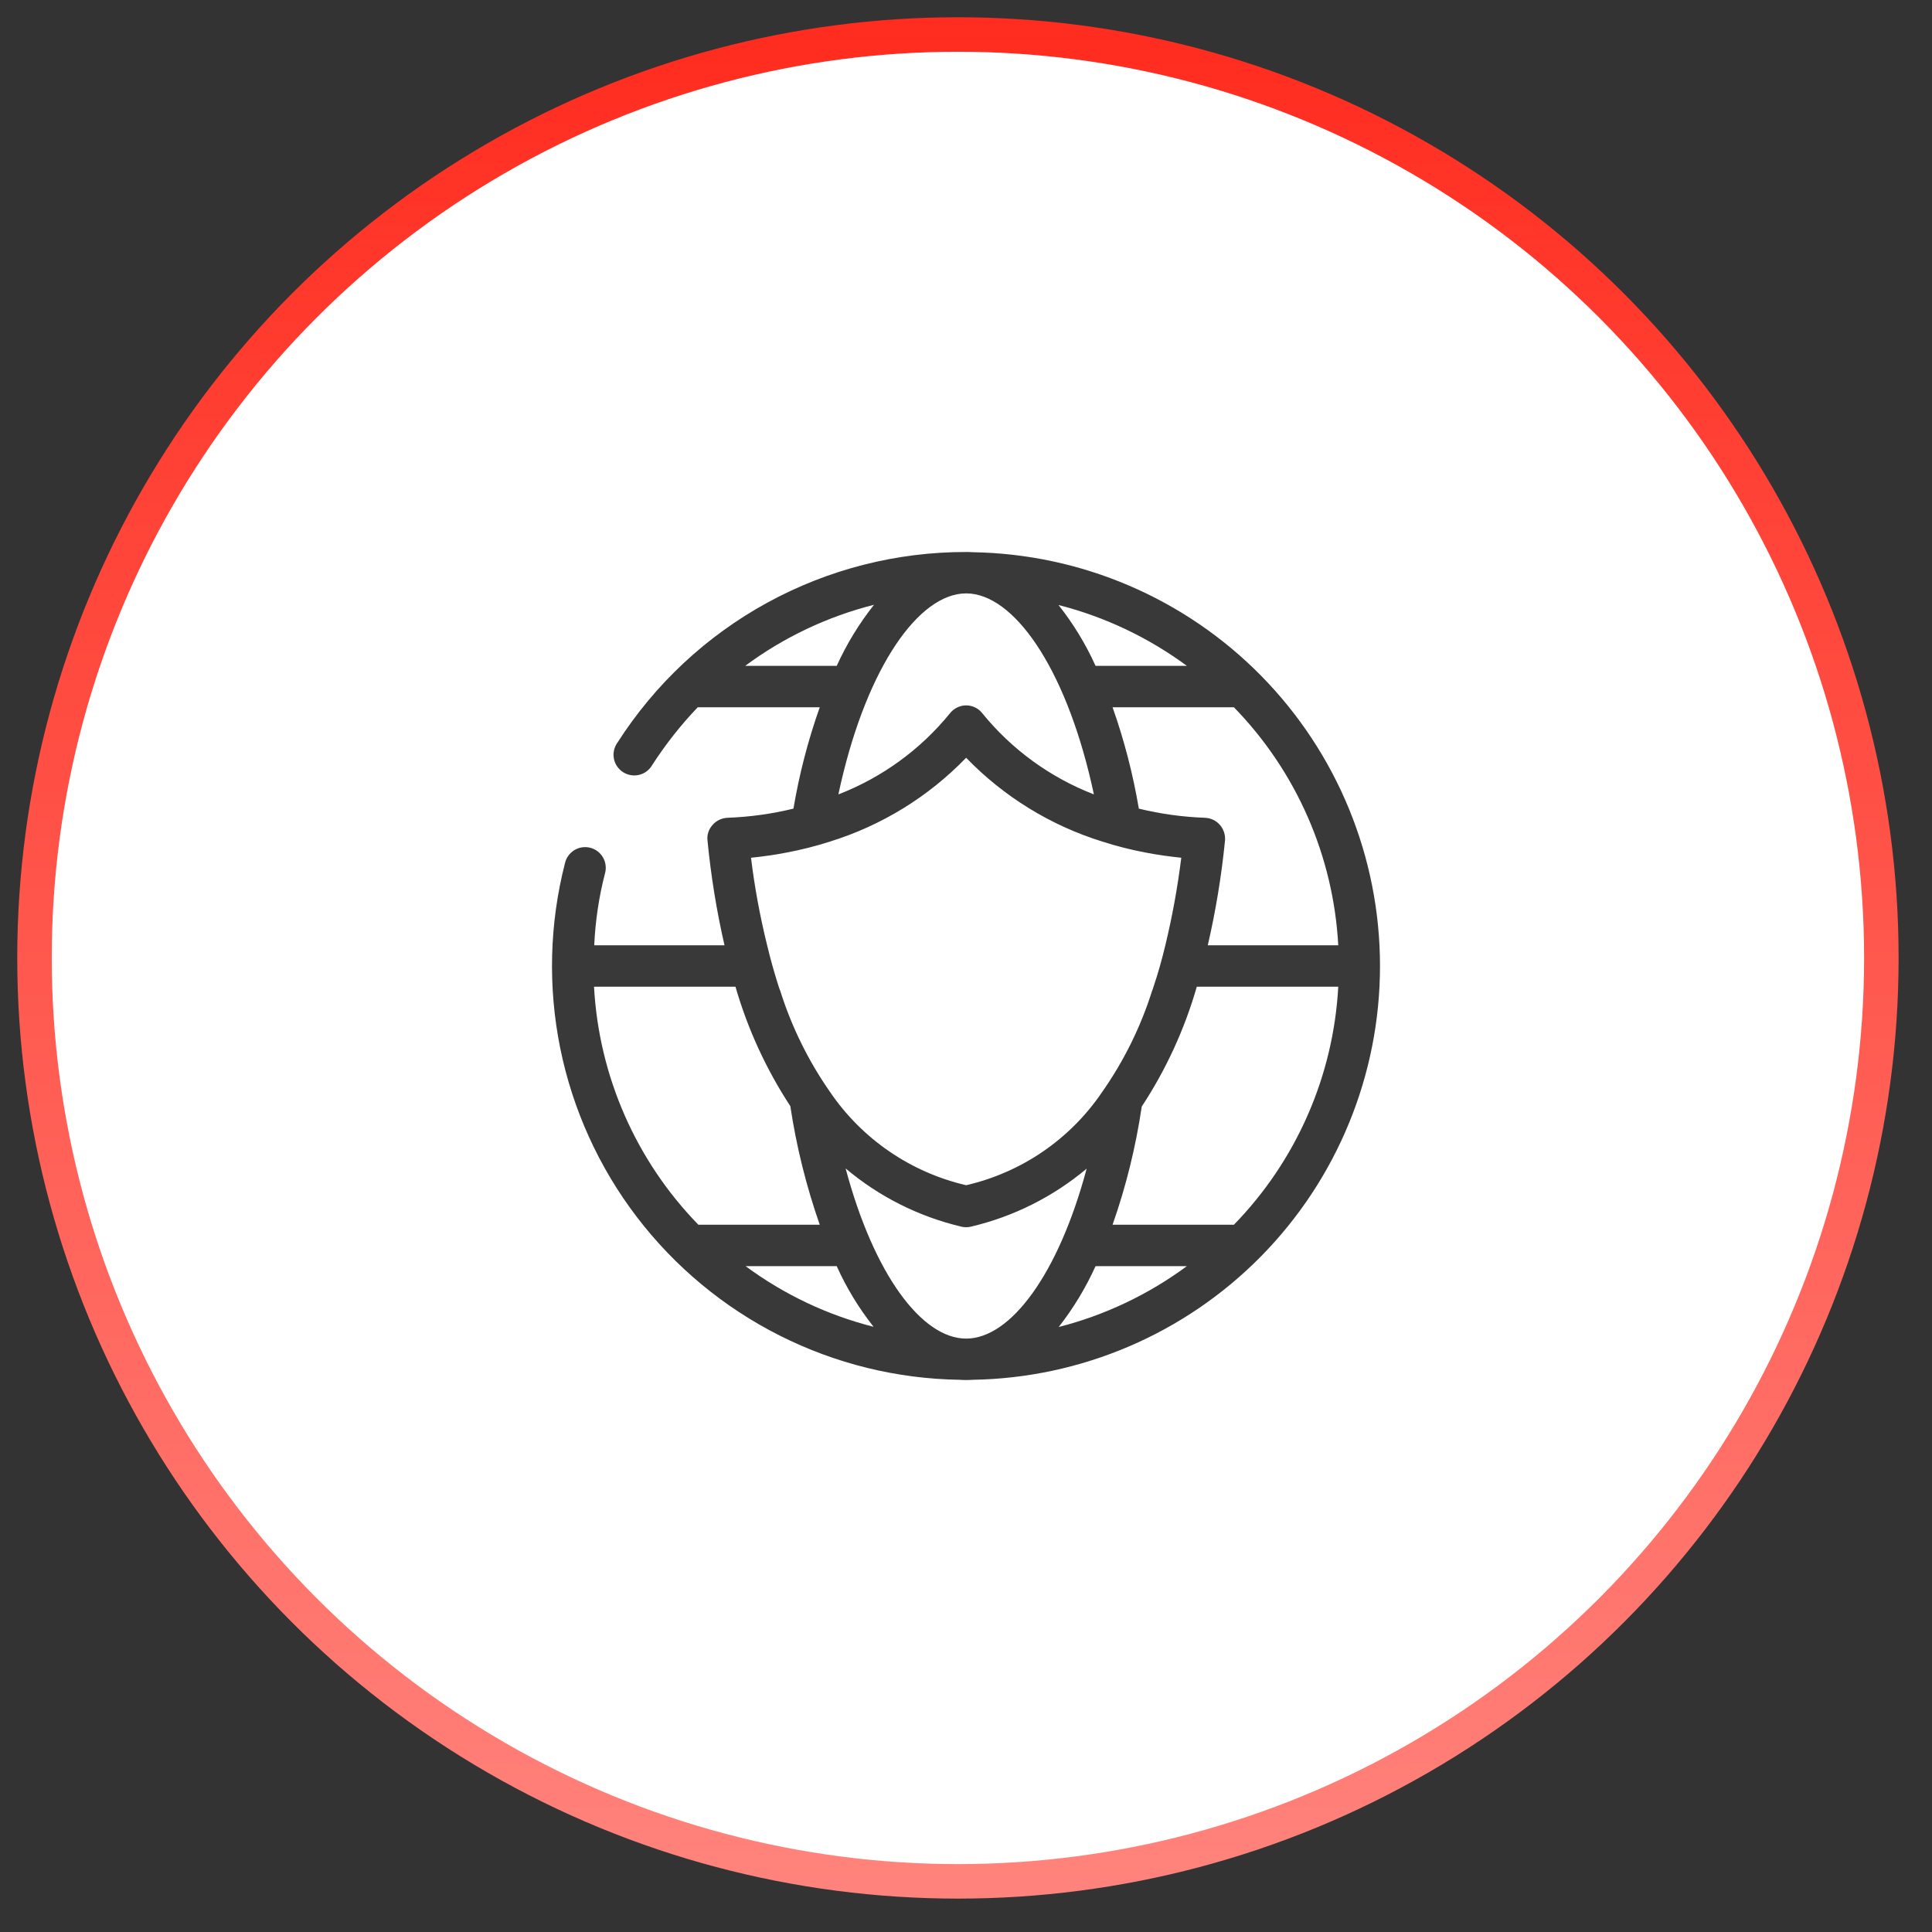
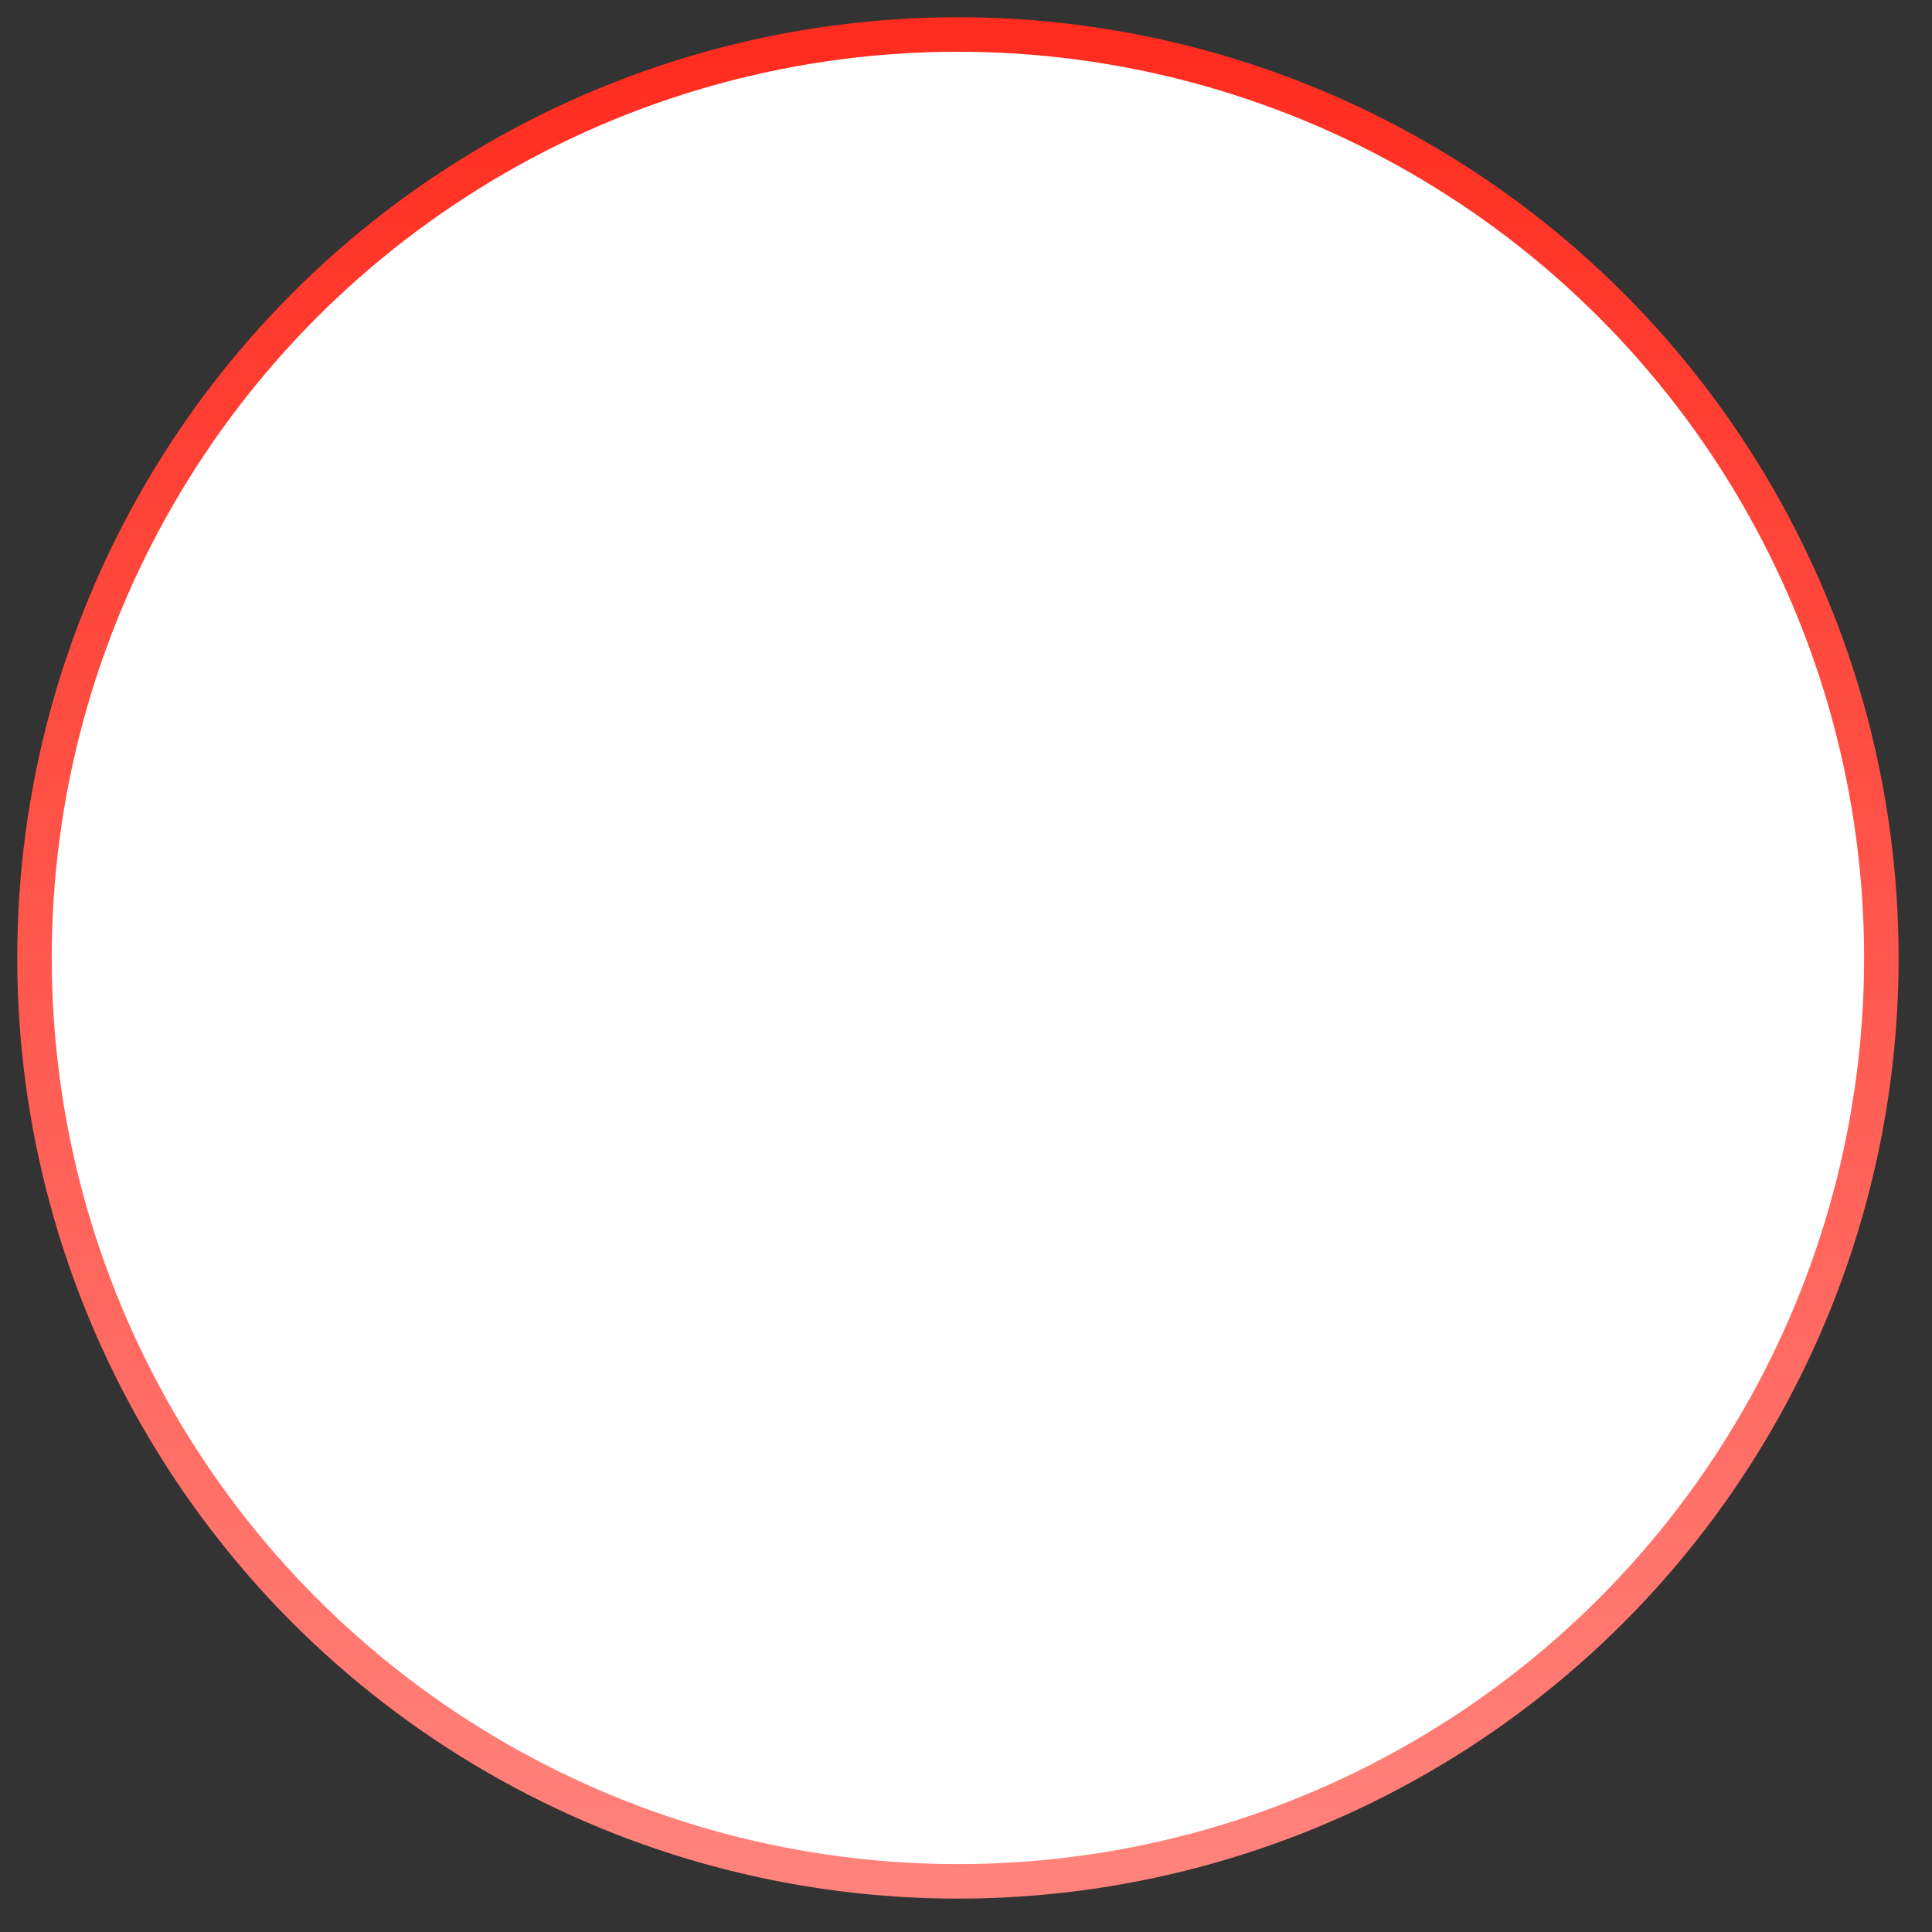
<svg xmlns="http://www.w3.org/2000/svg" width="56" height="56" viewBox="0 0 56 56" fill="none">
  <rect x="0" y="0" width="56" height="56" fill="#333333" stroke="none" />
  <circle cx="27.766" cy="27.766" r="26.766" fill="white" stroke="url(#paint0_linear_576_1015)" />
-   <path fill-rule="evenodd" clip-rule="evenodd" d="M28.19 16.006C28.124 16 28.064 16 28.004 16C25.99 15.997 24.009 16.502 22.242 17.468C20.475 18.434 18.981 19.83 17.897 21.526C17.849 21.592 17.815 21.667 17.798 21.747C17.78 21.826 17.779 21.909 17.794 21.989C17.809 22.069 17.84 22.145 17.886 22.212C17.932 22.28 17.991 22.337 18.059 22.381C18.128 22.425 18.204 22.455 18.285 22.468C18.365 22.482 18.448 22.479 18.527 22.459C18.606 22.44 18.68 22.405 18.745 22.356C18.81 22.307 18.865 22.245 18.905 22.174C19.291 21.576 19.733 21.015 20.225 20.5H23.761C23.422 21.456 23.167 22.44 22.998 23.44H22.992C22.365 23.593 21.723 23.681 21.078 23.704C20.996 23.709 20.916 23.73 20.843 23.766C20.77 23.802 20.705 23.852 20.652 23.914C20.596 23.975 20.555 24.048 20.53 24.126C20.505 24.205 20.497 24.288 20.508 24.37C20.607 25.39 20.771 26.401 21 27.4H17.224C17.256 26.695 17.36 25.995 17.537 25.312C17.558 25.235 17.564 25.155 17.553 25.077C17.543 24.998 17.518 24.922 17.478 24.853C17.438 24.784 17.385 24.724 17.322 24.676C17.259 24.628 17.187 24.593 17.11 24.573C17.033 24.553 16.953 24.549 16.874 24.56C16.796 24.572 16.72 24.598 16.652 24.639C16.584 24.68 16.525 24.734 16.478 24.798C16.43 24.862 16.397 24.935 16.378 25.012C15.926 26.769 15.879 28.606 16.239 30.384C16.6 32.163 17.36 33.836 18.461 35.278C19.563 36.72 20.977 37.894 22.598 38.711C24.218 39.528 26.003 39.967 27.818 39.994C27.878 40 27.944 40 28.004 40C28.064 40 28.124 40 28.19 39.994C31.339 39.944 34.343 38.659 36.552 36.415C38.762 34.171 40 31.149 40 28C40 24.852 38.762 21.829 36.552 19.585C34.343 17.341 31.339 16.056 28.19 16.006ZM38.79 27.4H35.008C35.239 26.402 35.405 25.39 35.507 24.37C35.515 24.288 35.506 24.205 35.481 24.127C35.456 24.048 35.416 23.976 35.362 23.913C35.308 23.851 35.242 23.8 35.168 23.764C35.093 23.728 35.013 23.708 34.931 23.704C34.285 23.681 33.643 23.593 33.016 23.44H33.01C32.841 22.44 32.586 21.456 32.248 20.5H35.765C37.575 22.358 38.65 24.81 38.79 27.4ZM34.402 19.3H31.755C31.471 18.67 31.11 18.078 30.681 17.536C32.024 17.879 33.287 18.478 34.402 19.3ZM27.872 17.206C27.96 17.198 28.048 17.198 28.136 17.206C29.511 17.344 30.969 19.558 31.707 23.026C30.443 22.537 29.327 21.726 28.472 20.674C28.417 20.603 28.346 20.545 28.265 20.506C28.183 20.466 28.094 20.446 28.004 20.446C27.914 20.446 27.825 20.467 27.744 20.507C27.663 20.546 27.592 20.603 27.536 20.674C26.681 21.726 25.566 22.537 24.301 23.026C25.039 19.558 26.498 17.344 27.872 17.206ZM21.6 19.3C22.717 18.472 23.985 17.871 25.333 17.53C24.903 18.074 24.54 18.668 24.253 19.3H21.6ZM22.8 24.712C23.225 24.632 23.644 24.526 24.055 24.394C25.555 23.929 26.913 23.093 28.004 21.964C29.095 23.093 30.454 23.929 31.953 24.394C32.365 24.526 32.783 24.632 33.208 24.712C33.544 24.778 33.892 24.826 34.24 24.862C34.134 25.716 33.98 26.563 33.778 27.4C33.676 27.826 33.562 28.228 33.436 28.6C33.425 28.641 33.411 28.681 33.394 28.72C33.063 29.769 32.573 30.76 31.941 31.66C31.016 33.023 29.61 33.985 28.004 34.354C26.397 33.981 24.989 33.017 24.061 31.654C23.432 30.753 22.944 29.762 22.614 28.714C22.598 28.677 22.584 28.639 22.572 28.6C22.452 28.228 22.338 27.826 22.236 27.4C22.029 26.564 21.873 25.717 21.768 24.862C22.116 24.826 22.464 24.778 22.8 24.712ZM17.218 28.6H21.318C21.672 29.827 22.209 30.994 22.908 32.062C23.084 33.232 23.37 34.383 23.761 35.5H20.243C18.433 33.642 17.359 31.19 17.218 28.6ZM21.612 36.7H24.253C24.535 37.328 24.894 37.918 25.321 38.458C23.982 38.119 22.722 37.521 21.612 36.7ZM28.004 38.8C26.714 38.8 25.327 36.928 24.511 33.868C25.48 34.685 26.627 35.262 27.86 35.554C27.955 35.578 28.054 35.578 28.148 35.554C29.381 35.263 30.527 34.688 31.497 33.874C30.681 36.928 29.294 38.8 28.004 38.8ZM30.687 38.464C31.112 37.921 31.471 37.328 31.755 36.7H34.402C33.289 37.522 32.028 38.121 30.687 38.464ZM35.765 35.5H32.248C32.639 34.388 32.922 33.24 33.094 32.074C33.798 31.003 34.336 29.832 34.69 28.6H38.79C38.65 31.19 37.575 33.642 35.765 35.5Z" fill="#393939" />
  <defs>
    <linearGradient id="paint0_linear_576_1015" x1="27.766" y1="1" x2="27.766" y2="54.532" gradientUnits="userSpaceOnUse">
      <stop stop-color="#FF2C1F" />
      <stop offset="0.075" stop-color="#FF3326" />
      <stop offset="1" stop-color="#FF837C" />
    </linearGradient>
  </defs>
</svg>